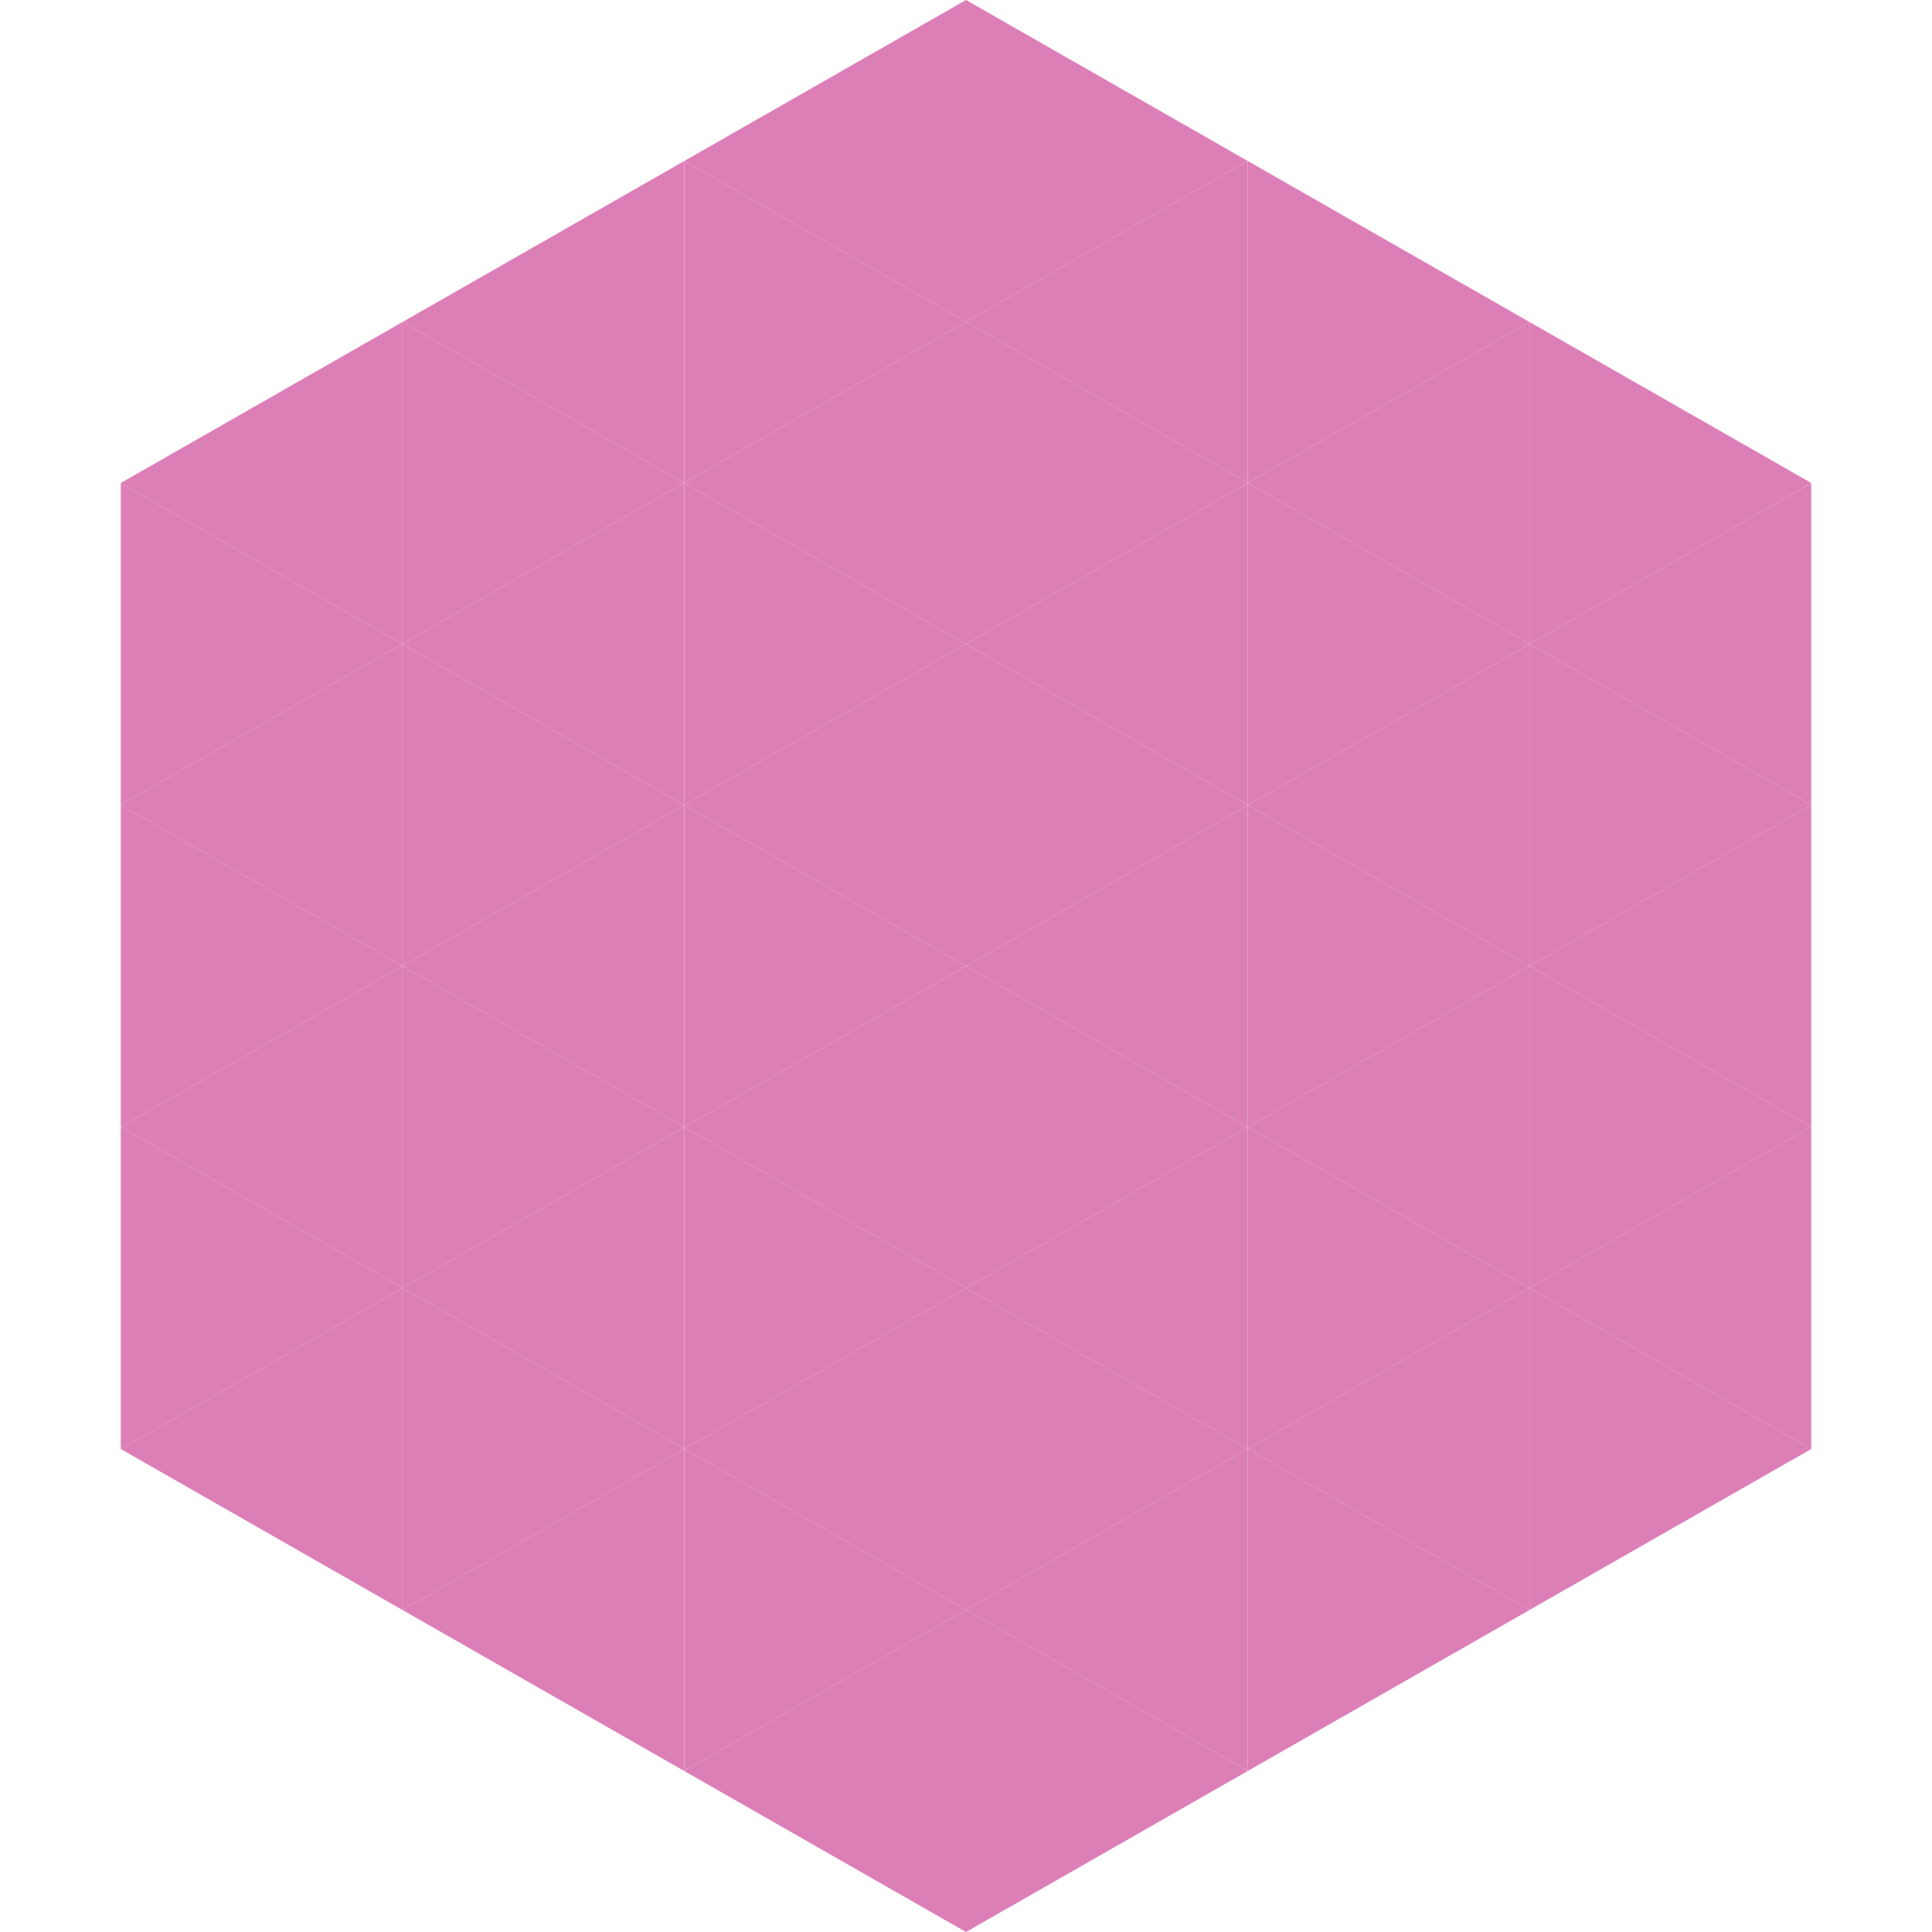
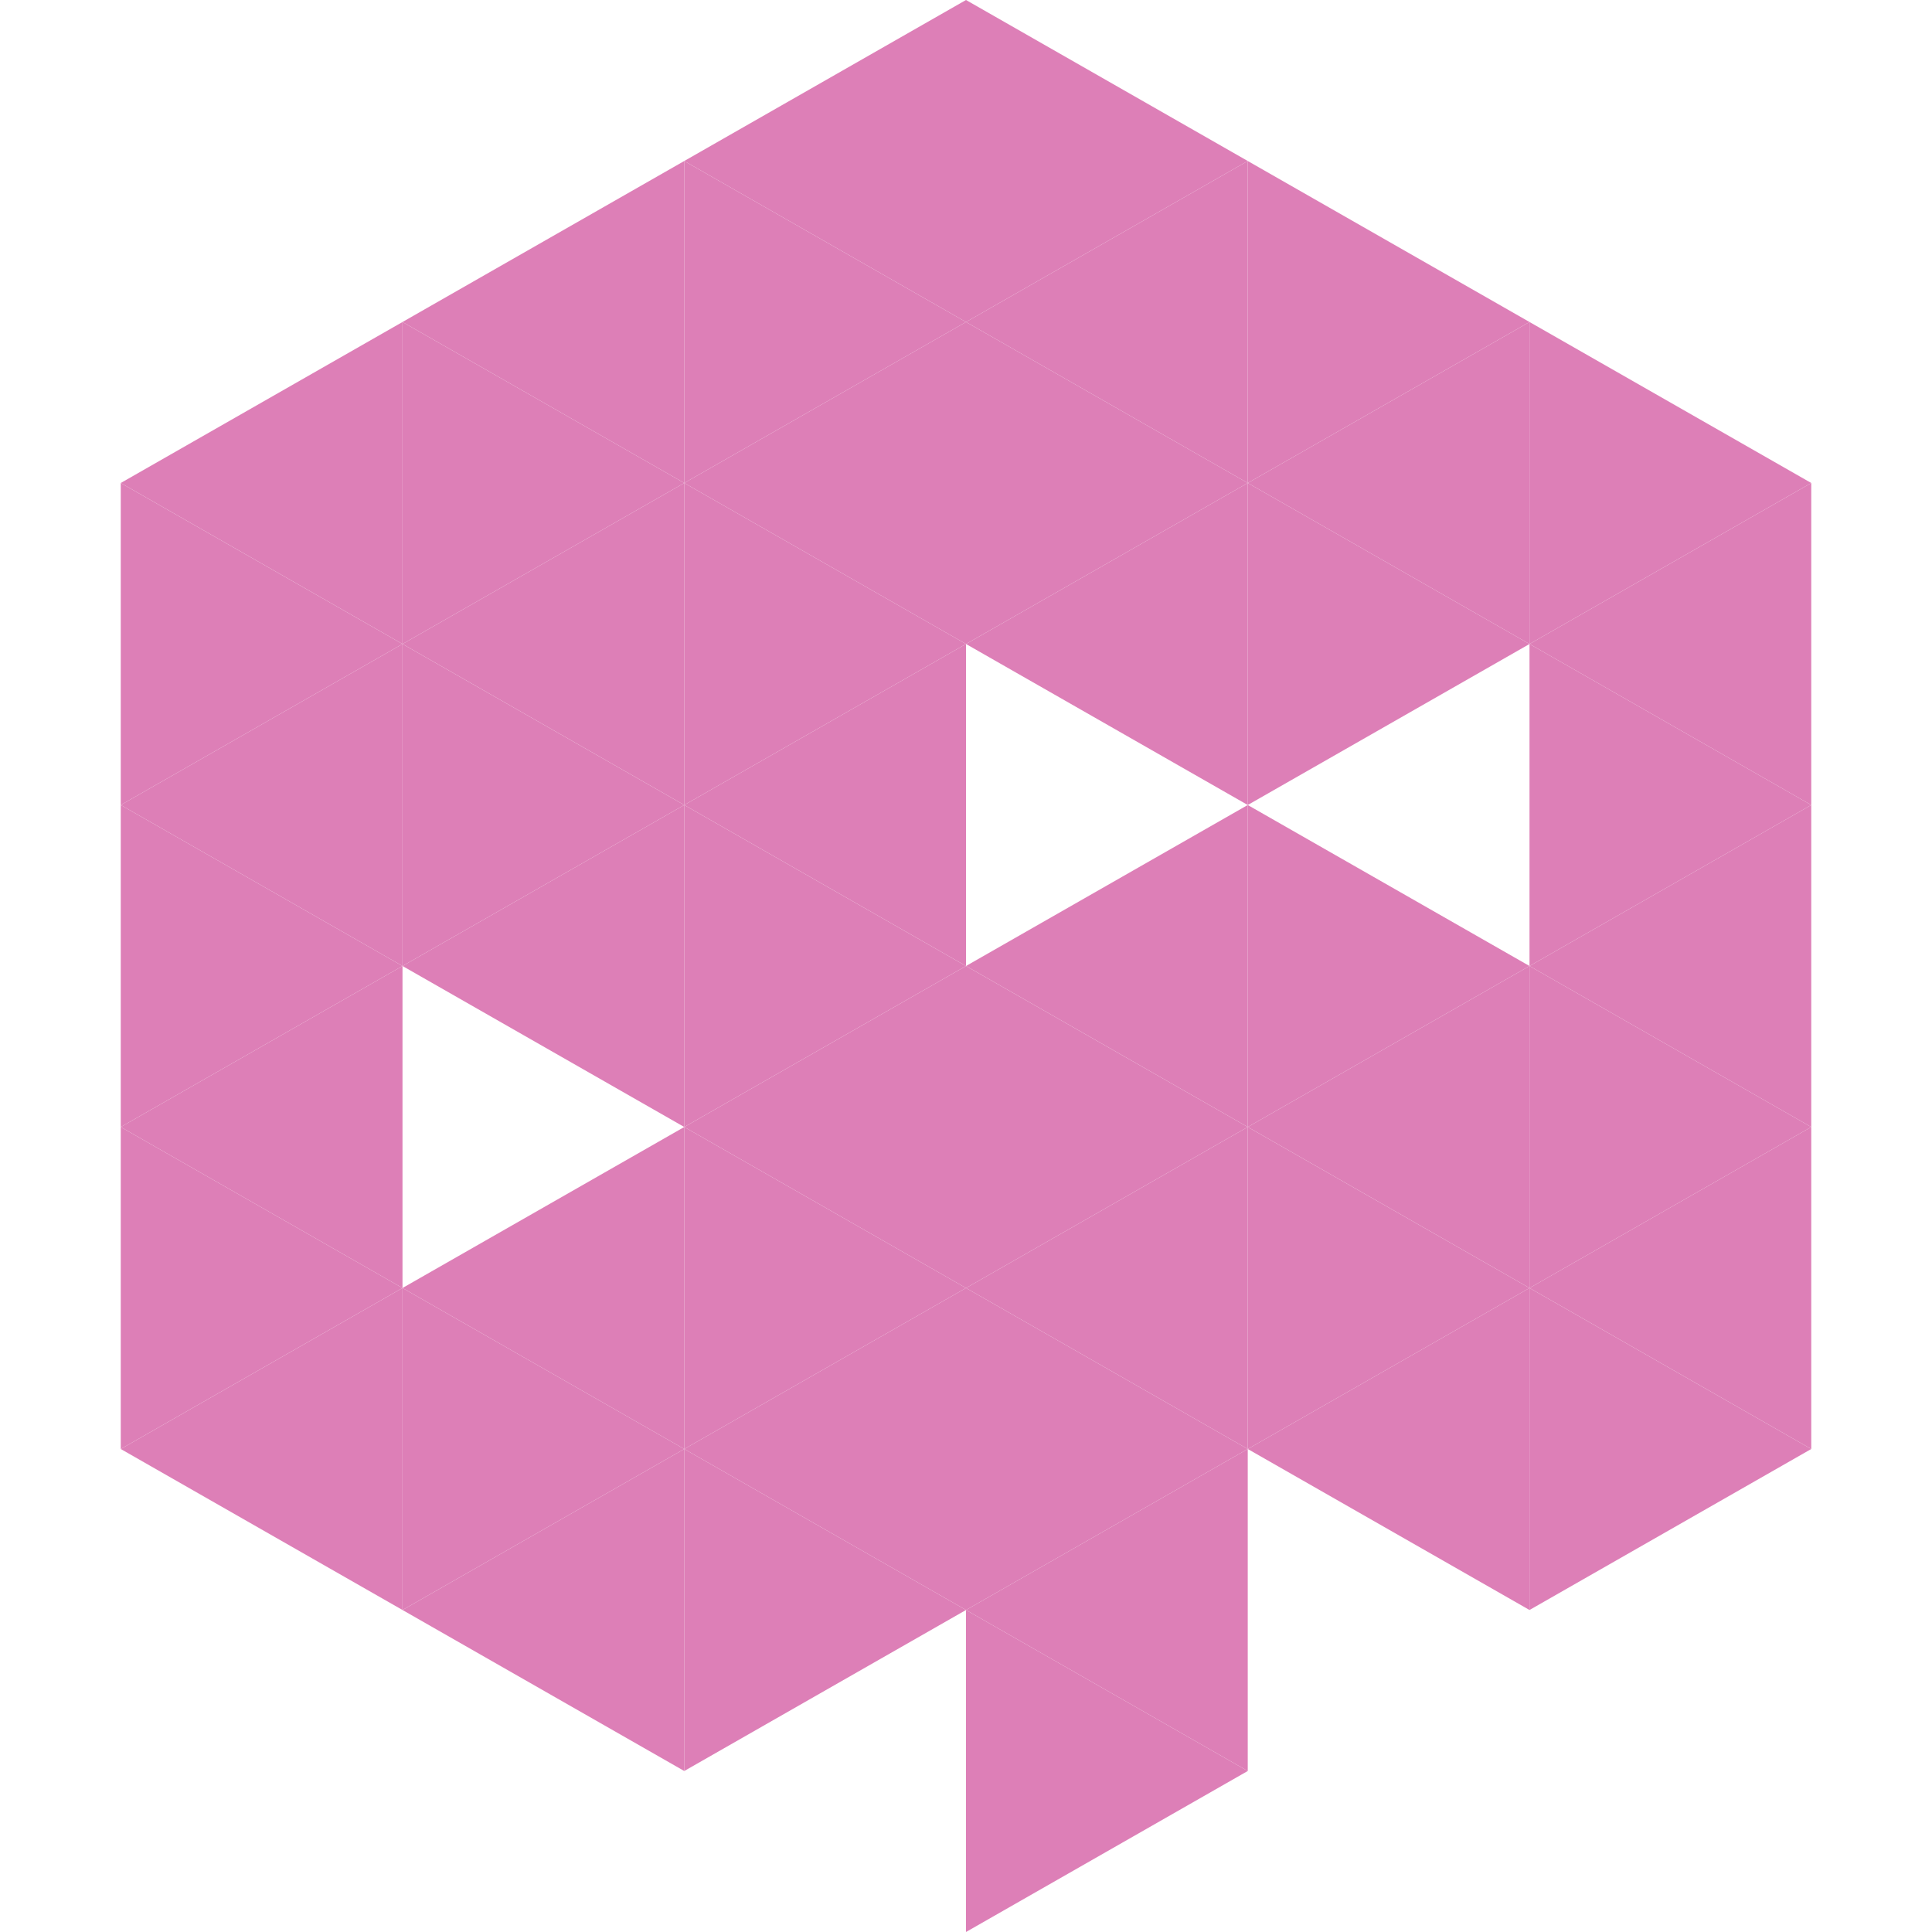
<svg xmlns="http://www.w3.org/2000/svg" width="240" height="240">
  <polygon points="50,40 15,60 50,80" style="fill:rgb(221,127,183)" />
  <polygon points="190,40 225,60 190,80" style="fill:rgb(221,127,183)" />
  <polygon points="15,60 50,80 15,100" style="fill:rgb(221,127,183)" />
  <polygon points="225,60 190,80 225,100" style="fill:rgb(221,127,183)" />
  <polygon points="50,80 15,100 50,120" style="fill:rgb(221,127,183)" />
  <polygon points="190,80 225,100 190,120" style="fill:rgb(221,127,183)" />
  <polygon points="15,100 50,120 15,140" style="fill:rgb(221,127,183)" />
  <polygon points="225,100 190,120 225,140" style="fill:rgb(221,127,183)" />
  <polygon points="50,120 15,140 50,160" style="fill:rgb(221,127,183)" />
  <polygon points="190,120 225,140 190,160" style="fill:rgb(221,127,183)" />
  <polygon points="15,140 50,160 15,180" style="fill:rgb(221,127,183)" />
  <polygon points="225,140 190,160 225,180" style="fill:rgb(221,127,183)" />
  <polygon points="50,160 15,180 50,200" style="fill:rgb(221,127,183)" />
  <polygon points="190,160 225,180 190,200" style="fill:rgb(221,127,183)" />
  <polygon points="15,180 50,200 15,220" style="fill:rgb(255,255,255); fill-opacity:0" />
  <polygon points="225,180 190,200 225,220" style="fill:rgb(255,255,255); fill-opacity:0" />
  <polygon points="50,0 85,20 50,40" style="fill:rgb(255,255,255); fill-opacity:0" />
  <polygon points="190,0 155,20 190,40" style="fill:rgb(255,255,255); fill-opacity:0" />
  <polygon points="85,20 50,40 85,60" style="fill:rgb(221,127,183)" />
  <polygon points="155,20 190,40 155,60" style="fill:rgb(221,127,183)" />
  <polygon points="50,40 85,60 50,80" style="fill:rgb(221,127,183)" />
  <polygon points="190,40 155,60 190,80" style="fill:rgb(221,127,183)" />
  <polygon points="85,60 50,80 85,100" style="fill:rgb(221,127,183)" />
  <polygon points="155,60 190,80 155,100" style="fill:rgb(221,127,183)" />
  <polygon points="50,80 85,100 50,120" style="fill:rgb(221,127,183)" />
-   <polygon points="190,80 155,100 190,120" style="fill:rgb(221,127,183)" />
  <polygon points="85,100 50,120 85,140" style="fill:rgb(221,127,183)" />
  <polygon points="155,100 190,120 155,140" style="fill:rgb(221,127,183)" />
-   <polygon points="50,120 85,140 50,160" style="fill:rgb(221,127,183)" />
  <polygon points="190,120 155,140 190,160" style="fill:rgb(221,127,183)" />
  <polygon points="85,140 50,160 85,180" style="fill:rgb(221,127,183)" />
  <polygon points="155,140 190,160 155,180" style="fill:rgb(221,127,183)" />
  <polygon points="50,160 85,180 50,200" style="fill:rgb(221,127,183)" />
  <polygon points="190,160 155,180 190,200" style="fill:rgb(221,127,183)" />
  <polygon points="85,180 50,200 85,220" style="fill:rgb(221,127,183)" />
-   <polygon points="155,180 190,200 155,220" style="fill:rgb(221,127,183)" />
  <polygon points="120,0 85,20 120,40" style="fill:rgb(221,127,183)" />
  <polygon points="120,0 155,20 120,40" style="fill:rgb(221,127,183)" />
  <polygon points="85,20 120,40 85,60" style="fill:rgb(221,127,183)" />
  <polygon points="155,20 120,40 155,60" style="fill:rgb(221,127,183)" />
  <polygon points="120,40 85,60 120,80" style="fill:rgb(221,127,183)" />
  <polygon points="120,40 155,60 120,80" style="fill:rgb(221,127,183)" />
  <polygon points="85,60 120,80 85,100" style="fill:rgb(221,127,183)" />
  <polygon points="155,60 120,80 155,100" style="fill:rgb(221,127,183)" />
  <polygon points="120,80 85,100 120,120" style="fill:rgb(221,127,183)" />
-   <polygon points="120,80 155,100 120,120" style="fill:rgb(221,127,183)" />
  <polygon points="85,100 120,120 85,140" style="fill:rgb(221,127,183)" />
  <polygon points="155,100 120,120 155,140" style="fill:rgb(221,127,183)" />
  <polygon points="120,120 85,140 120,160" style="fill:rgb(221,127,183)" />
  <polygon points="120,120 155,140 120,160" style="fill:rgb(221,127,183)" />
  <polygon points="85,140 120,160 85,180" style="fill:rgb(221,127,183)" />
  <polygon points="155,140 120,160 155,180" style="fill:rgb(221,127,183)" />
  <polygon points="120,160 85,180 120,200" style="fill:rgb(221,127,183)" />
  <polygon points="120,160 155,180 120,200" style="fill:rgb(221,127,183)" />
  <polygon points="85,180 120,200 85,220" style="fill:rgb(221,127,183)" />
  <polygon points="155,180 120,200 155,220" style="fill:rgb(221,127,183)" />
-   <polygon points="120,200 85,220 120,240" style="fill:rgb(221,127,183)" />
  <polygon points="120,200 155,220 120,240" style="fill:rgb(221,127,183)" />
  <polygon points="85,220 120,240 85,260" style="fill:rgb(255,255,255); fill-opacity:0" />
  <polygon points="155,220 120,240 155,260" style="fill:rgb(255,255,255); fill-opacity:0" />
</svg>